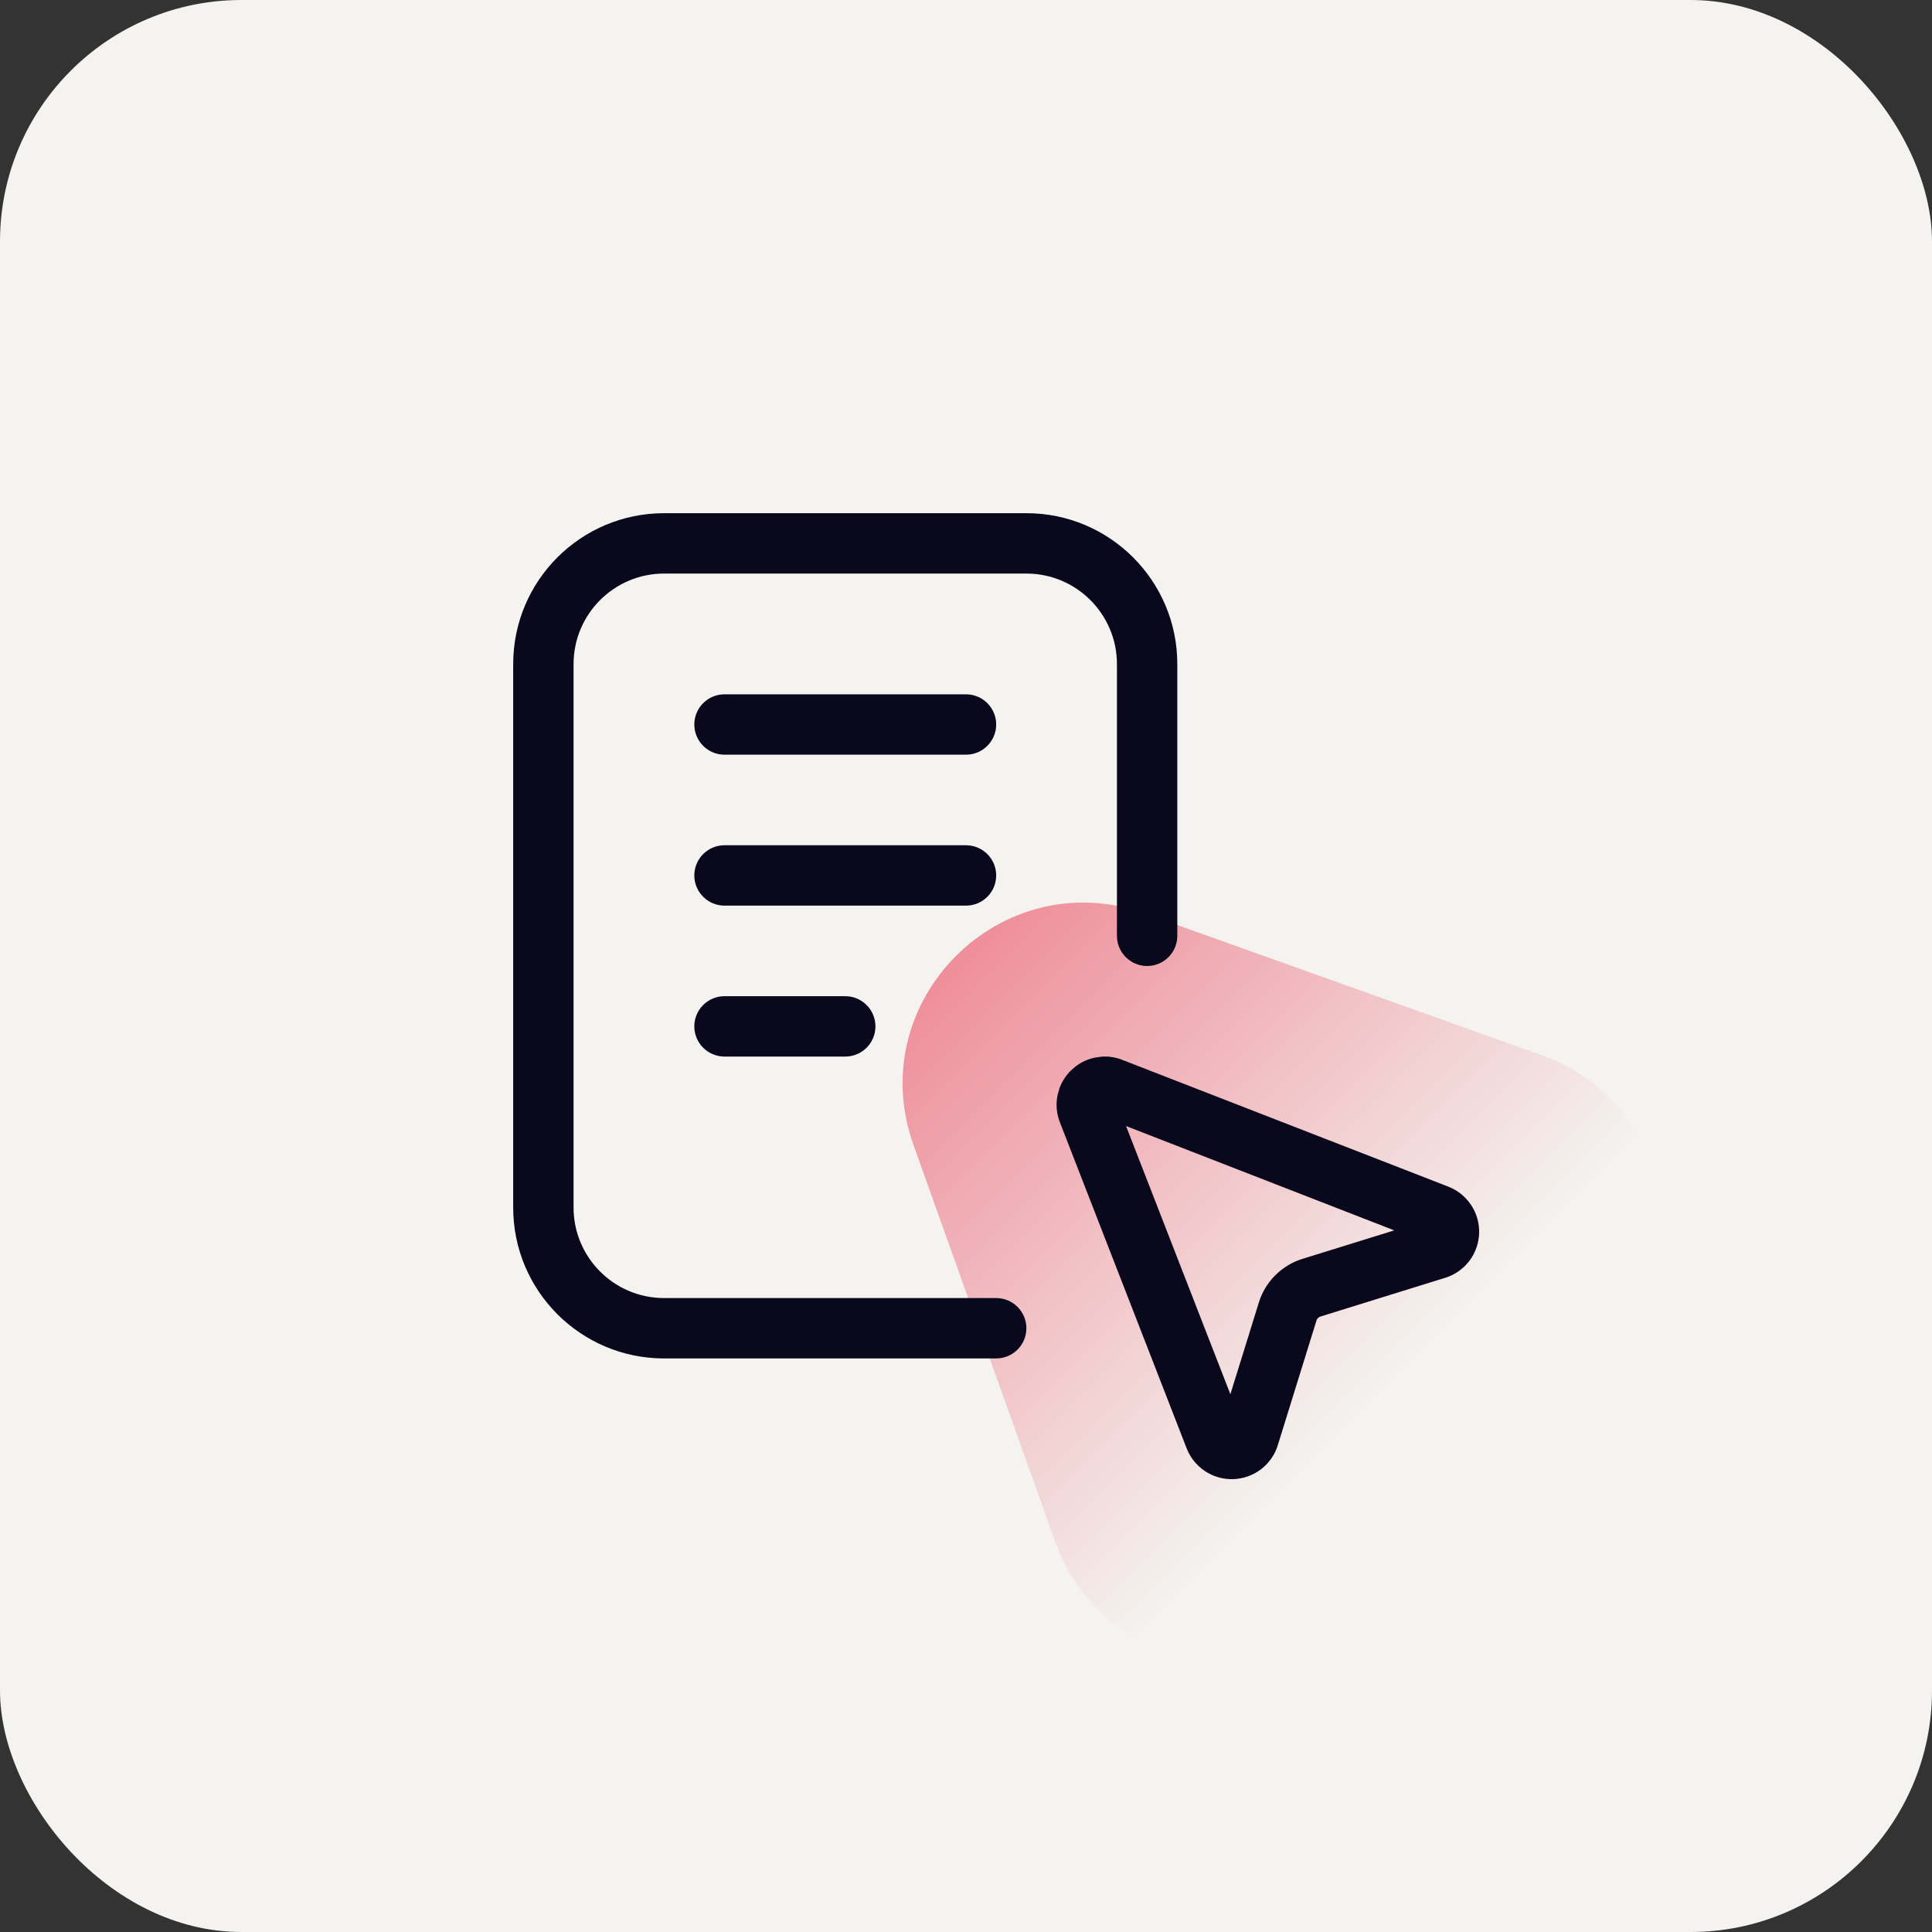
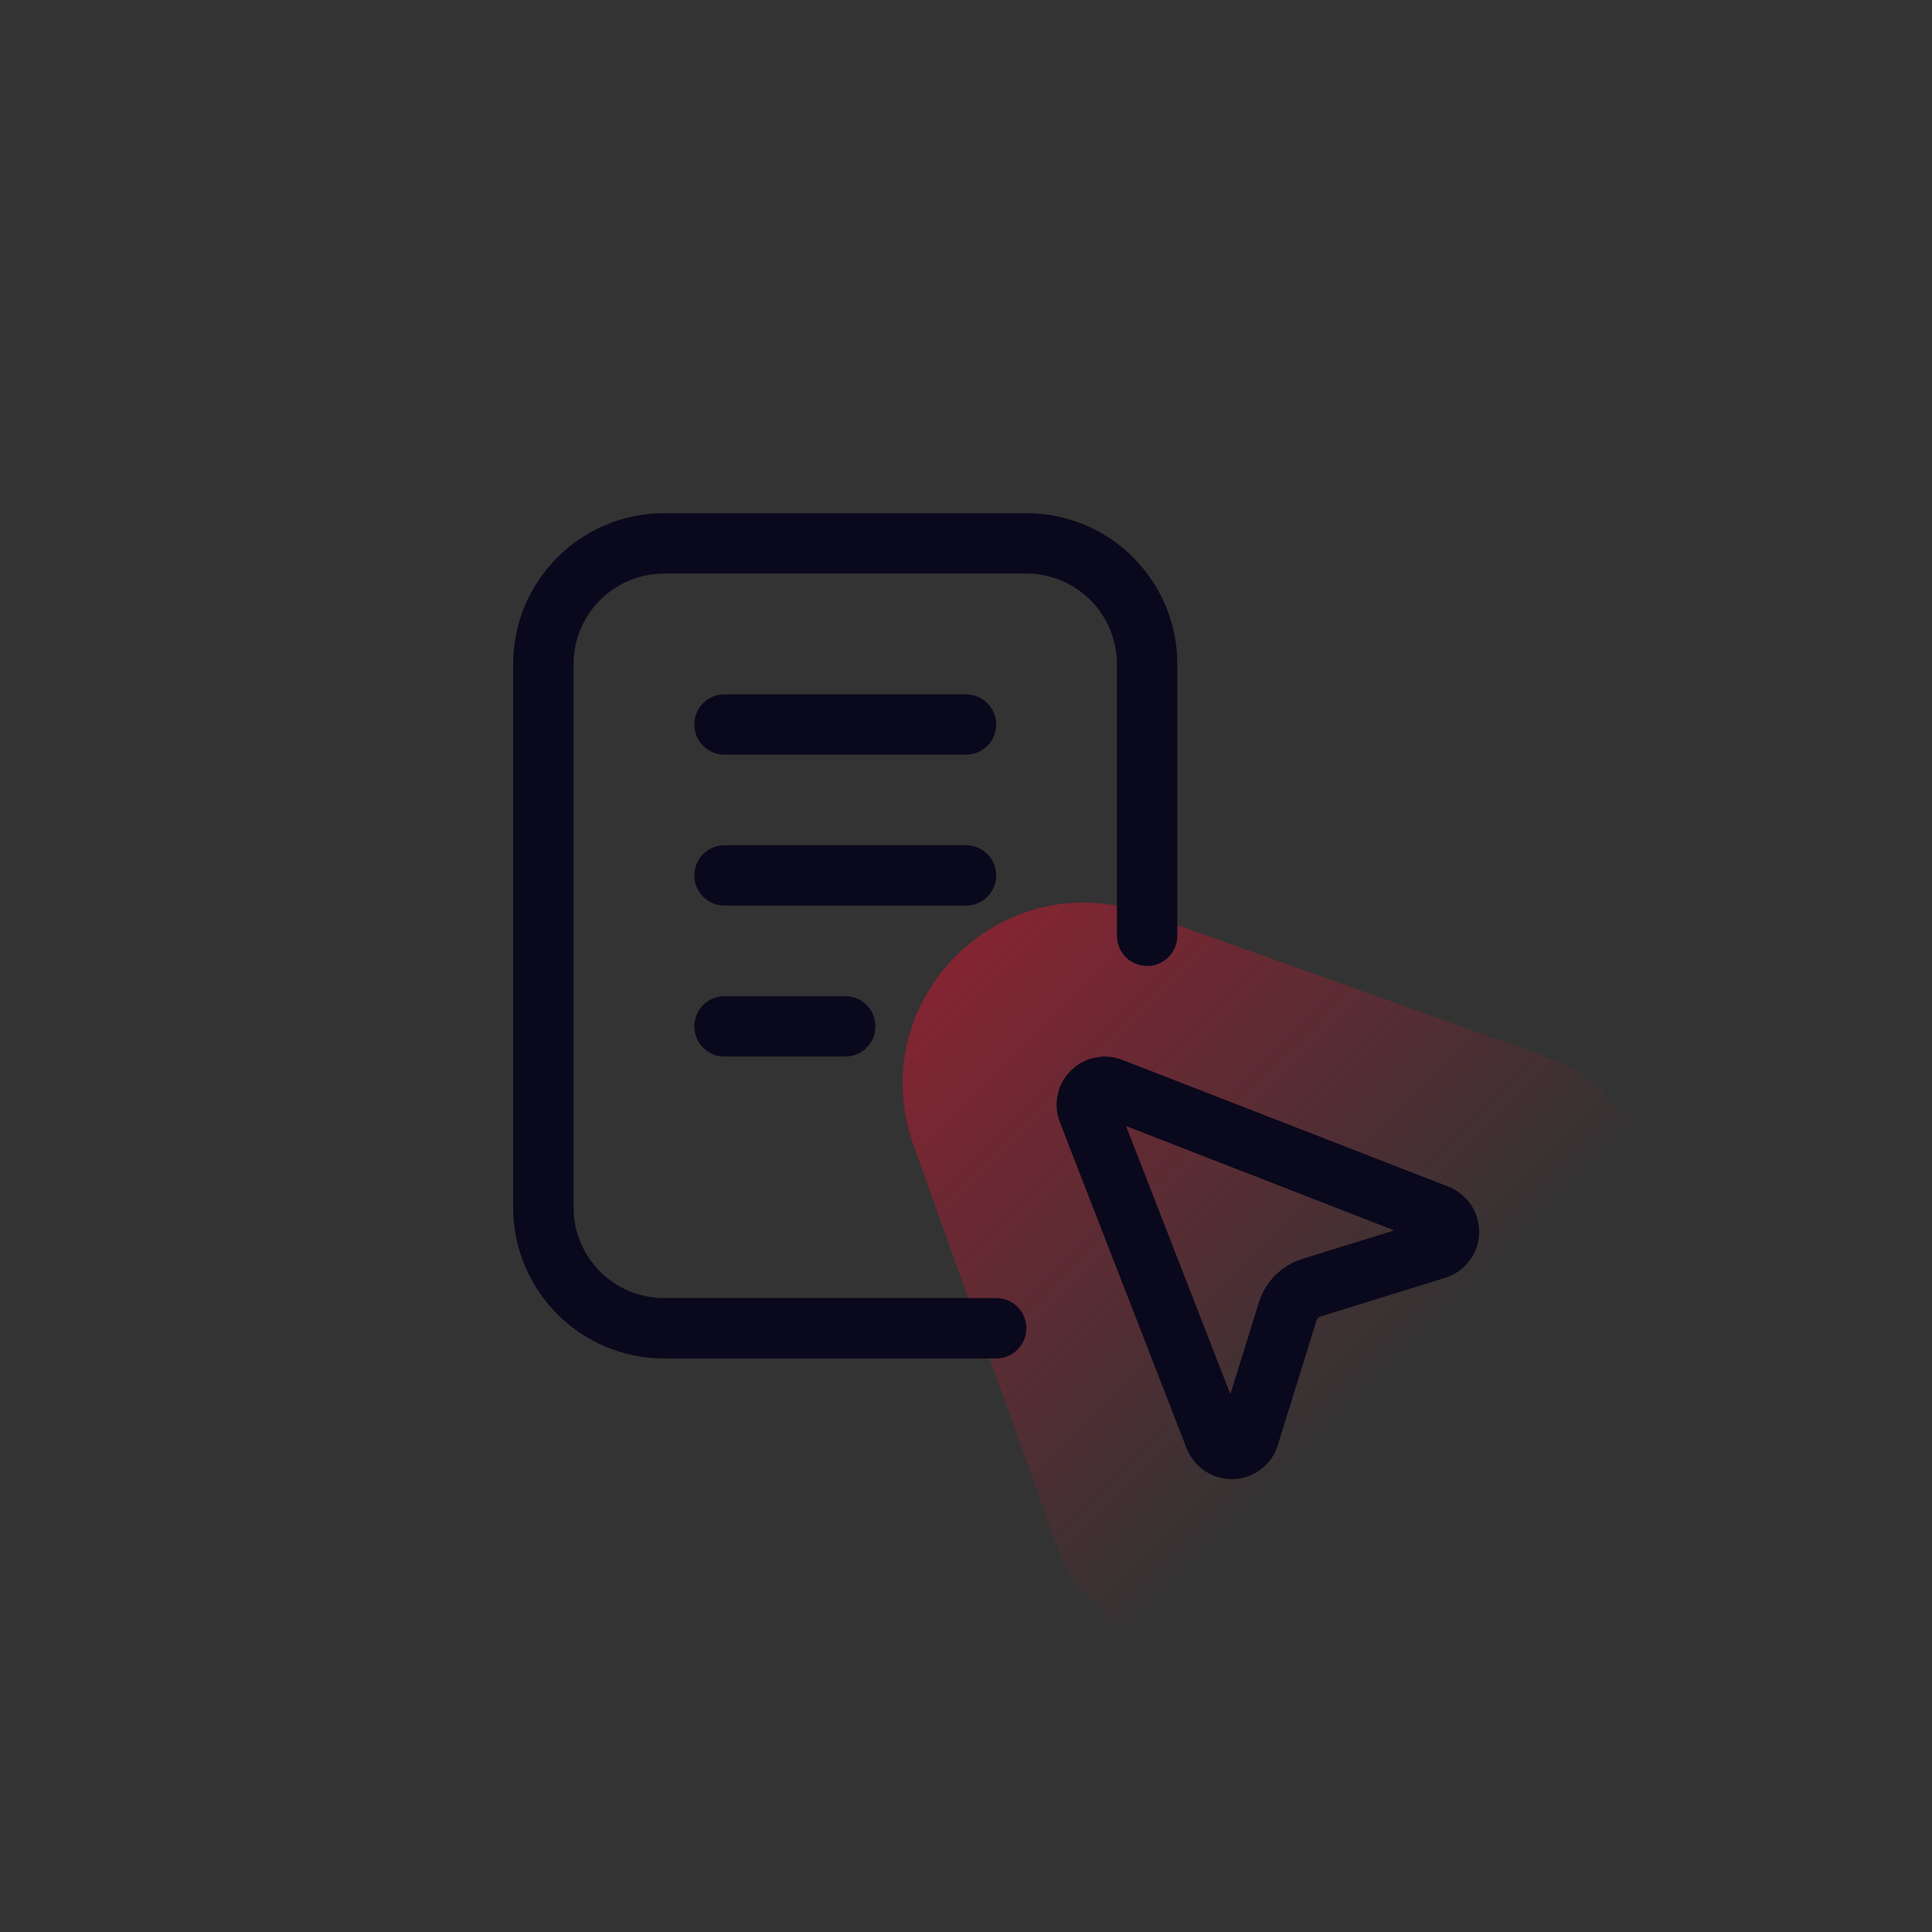
<svg xmlns="http://www.w3.org/2000/svg" width="32" height="32" viewBox="0 0 32 32" fill="none">
  <rect x="0" y="0" width="32" height="32" fill="#333333" stroke="none" />
-   <rect width="32" height="32" rx="4" fill="#F4F3EF" />
  <path opacity="0.5" d="M25.535 17.477L18.964 15.13C16.58 14.279 14.279 16.58 15.13 18.964L17.477 25.535C18.218 27.61 20.866 28.205 22.424 26.648L26.648 22.424C28.205 20.866 27.61 18.218 25.535 17.477Z" fill="url(#paint0_linear_5361_60)" />
  <path d="M18.253 17.501C18.369 17.494 18.486 17.513 18.595 17.557H18.594L23.99 19.655H23.991C24.145 19.716 24.277 19.823 24.368 19.961C24.459 20.099 24.505 20.263 24.499 20.429C24.493 20.594 24.436 20.754 24.336 20.886C24.235 21.017 24.097 21.115 23.939 21.164H23.938L21.871 21.806C21.856 21.81 21.841 21.819 21.83 21.83C21.819 21.841 21.809 21.856 21.805 21.871V21.872L21.164 23.938V23.939C21.115 24.097 21.017 24.235 20.886 24.336C20.754 24.436 20.594 24.493 20.429 24.499C20.263 24.505 20.099 24.459 19.961 24.368C19.823 24.277 19.716 24.145 19.655 23.991V23.99L17.557 18.594C17.499 18.449 17.485 18.29 17.517 18.138L17.548 18.025C17.588 17.916 17.652 17.817 17.734 17.734L17.822 17.658C17.916 17.589 18.023 17.54 18.138 17.517L18.253 17.501ZM20.379 23.093L20.85 21.575C20.902 21.405 20.996 21.249 21.122 21.123C21.249 20.997 21.404 20.902 21.575 20.85L23.093 20.379L18.651 18.651L20.379 23.093ZM14 16.5C14.276 16.5 14.5 16.724 14.5 17C14.5 17.276 14.276 17.5 14 17.5H12C11.724 17.5 11.5 17.276 11.5 17C11.5 16.724 11.724 16.5 12 16.5H14ZM18.5 15.5V11C18.5 10.172 17.828 9.5 17 9.5H11C10.172 9.5 9.5 10.172 9.5 11V20C9.5 20.828 10.172 21.5 11 21.5H16.5C16.776 21.5 17 21.724 17 22C17 22.276 16.776 22.5 16.5 22.5H11C9.619 22.5 8.5 21.381 8.5 20V11C8.5 9.619 9.619 8.5 11 8.5H17C18.381 8.5 19.5 9.619 19.5 11V15.5C19.5 15.776 19.276 16 19 16C18.724 16 18.5 15.776 18.5 15.5ZM16 14C16.276 14 16.5 14.224 16.5 14.5C16.5 14.776 16.276 15 16 15H12C11.724 15 11.5 14.776 11.5 14.5C11.5 14.224 11.724 14 12 14H16ZM16 11.5C16.276 11.5 16.5 11.724 16.5 12C16.5 12.276 16.276 12.5 16 12.5H12C11.724 12.5 11.5 12.276 11.5 12C11.5 11.724 11.724 11.5 12 11.5H16Z" fill="#0A081C" />
  <defs>
    <linearGradient id="paint0_linear_5361_60" x1="15.267" y1="14.7" x2="25.467" y2="24.9" gradientUnits="userSpaceOnUse">
      <stop stop-color="#E71232" />
      <stop offset="0.783" stop-color="#E71232" stop-opacity="0" />
    </linearGradient>
  </defs>
</svg>